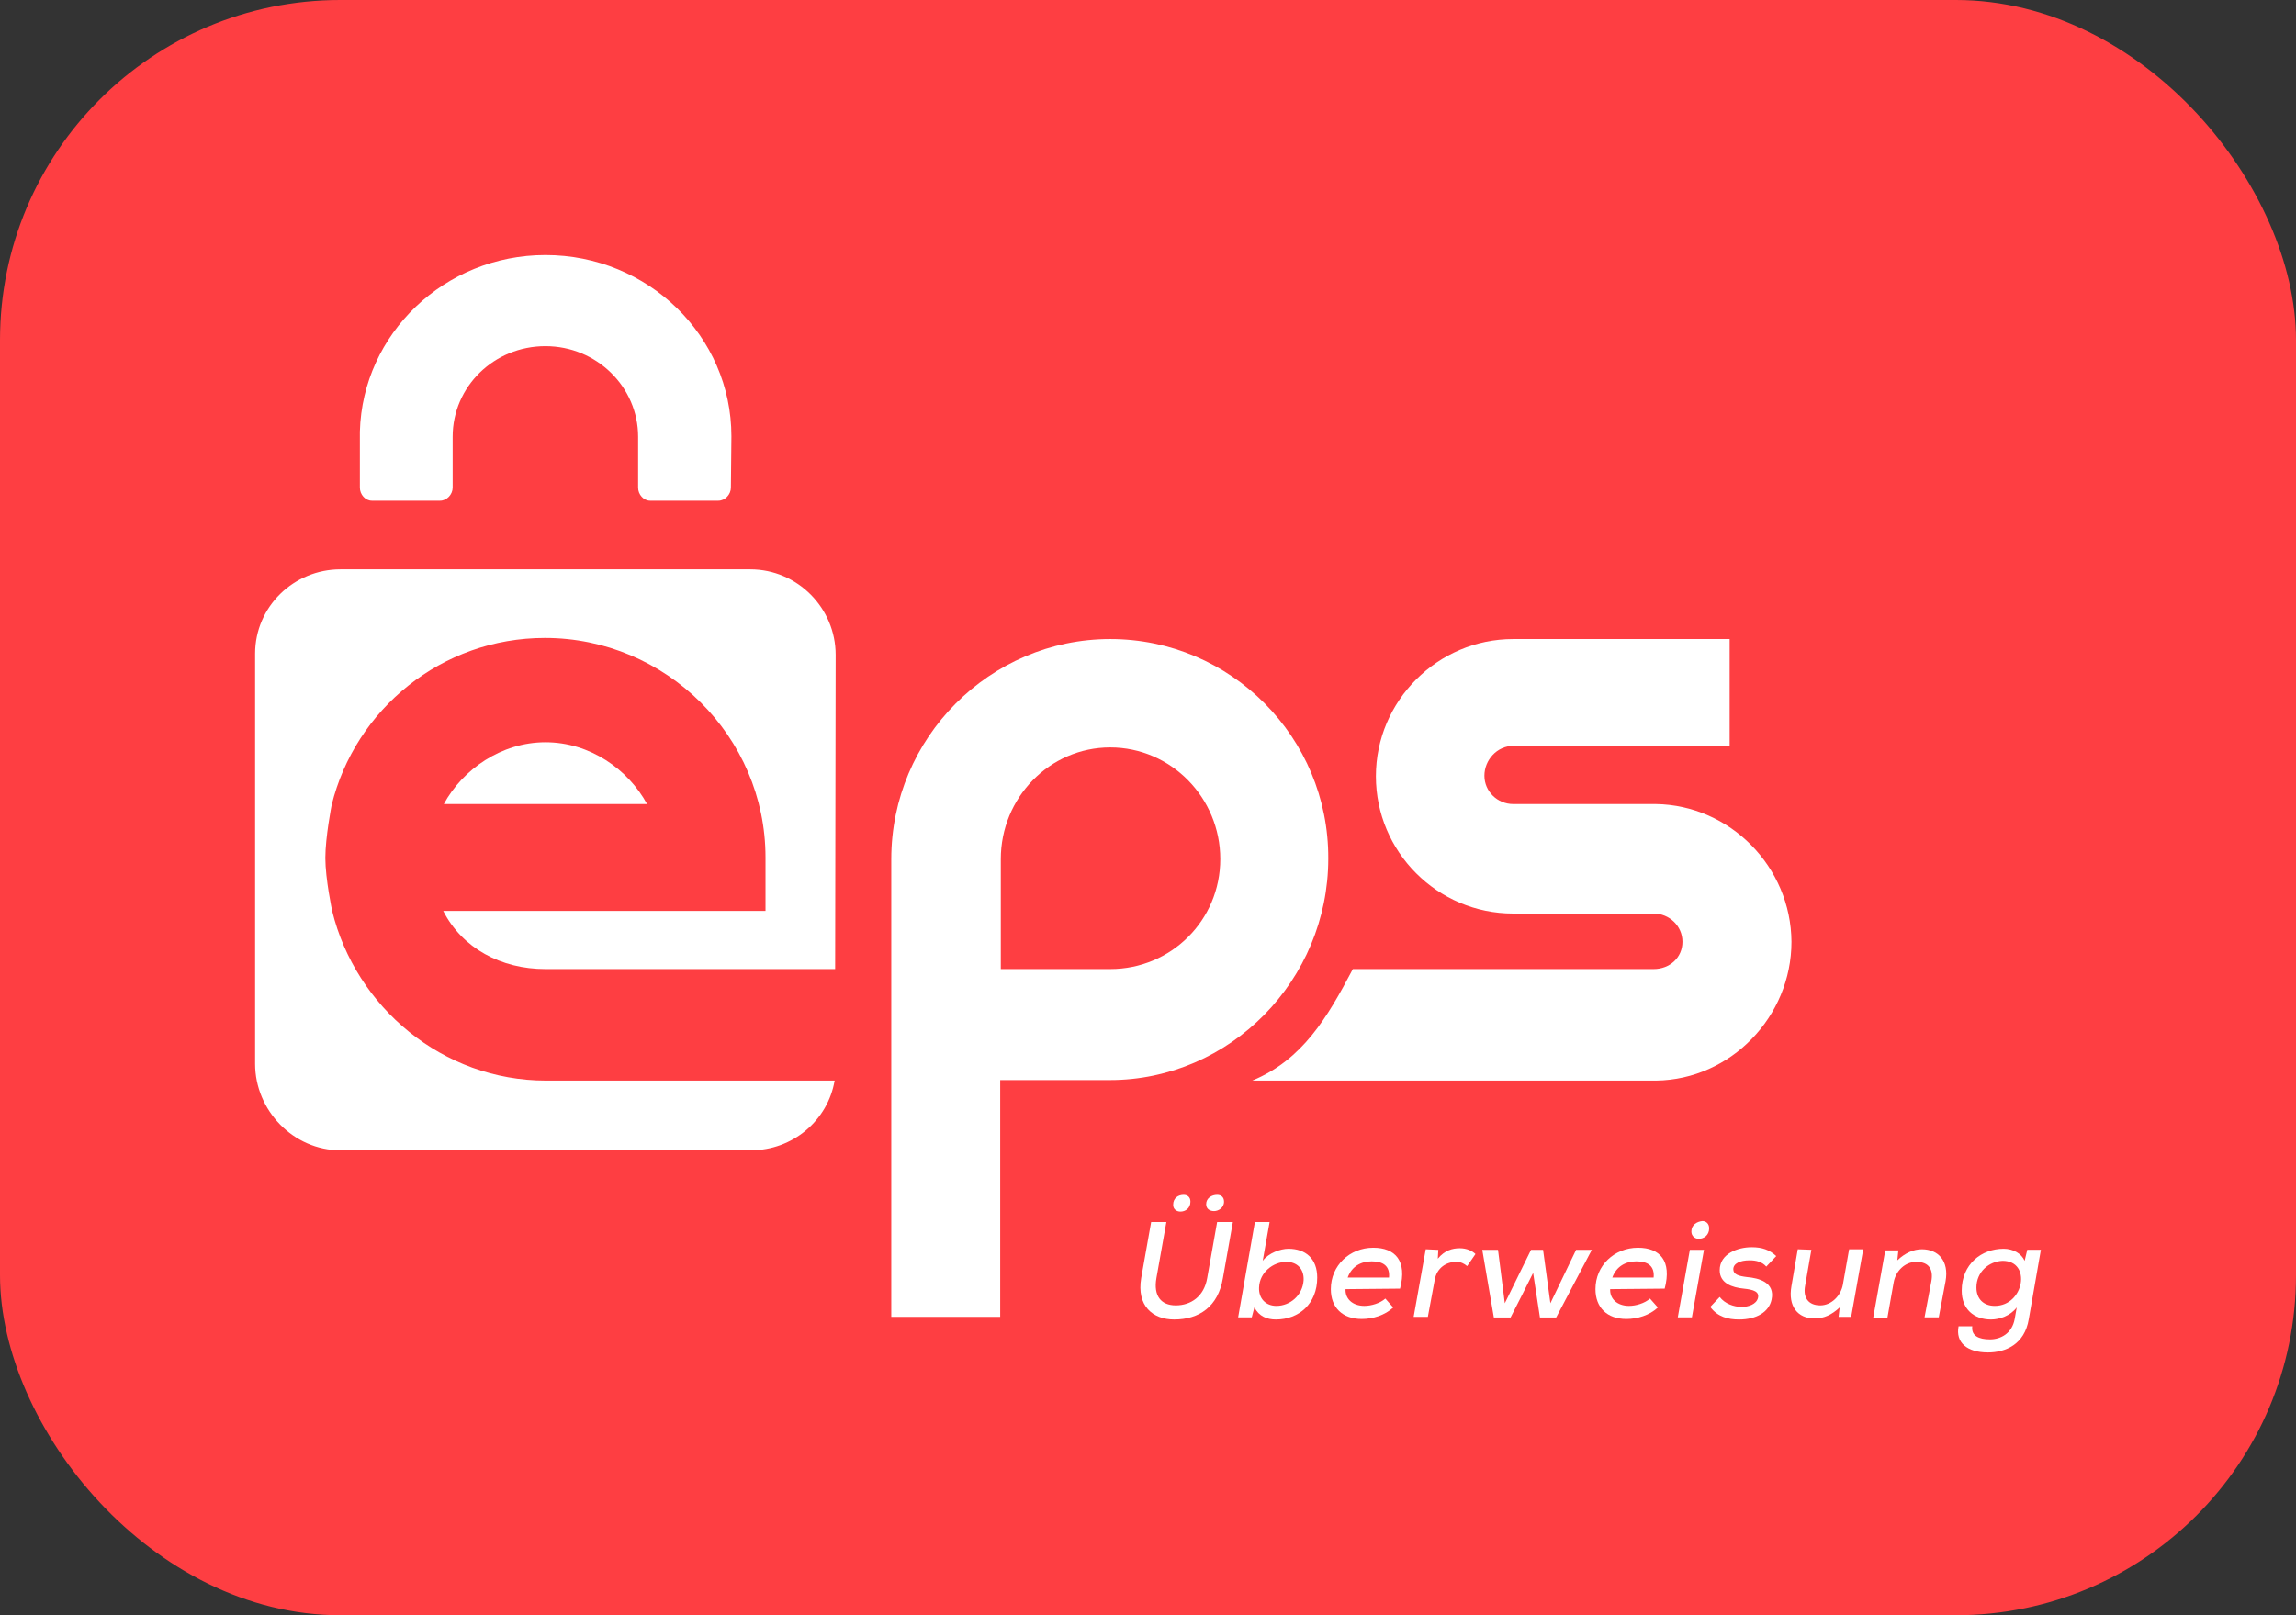
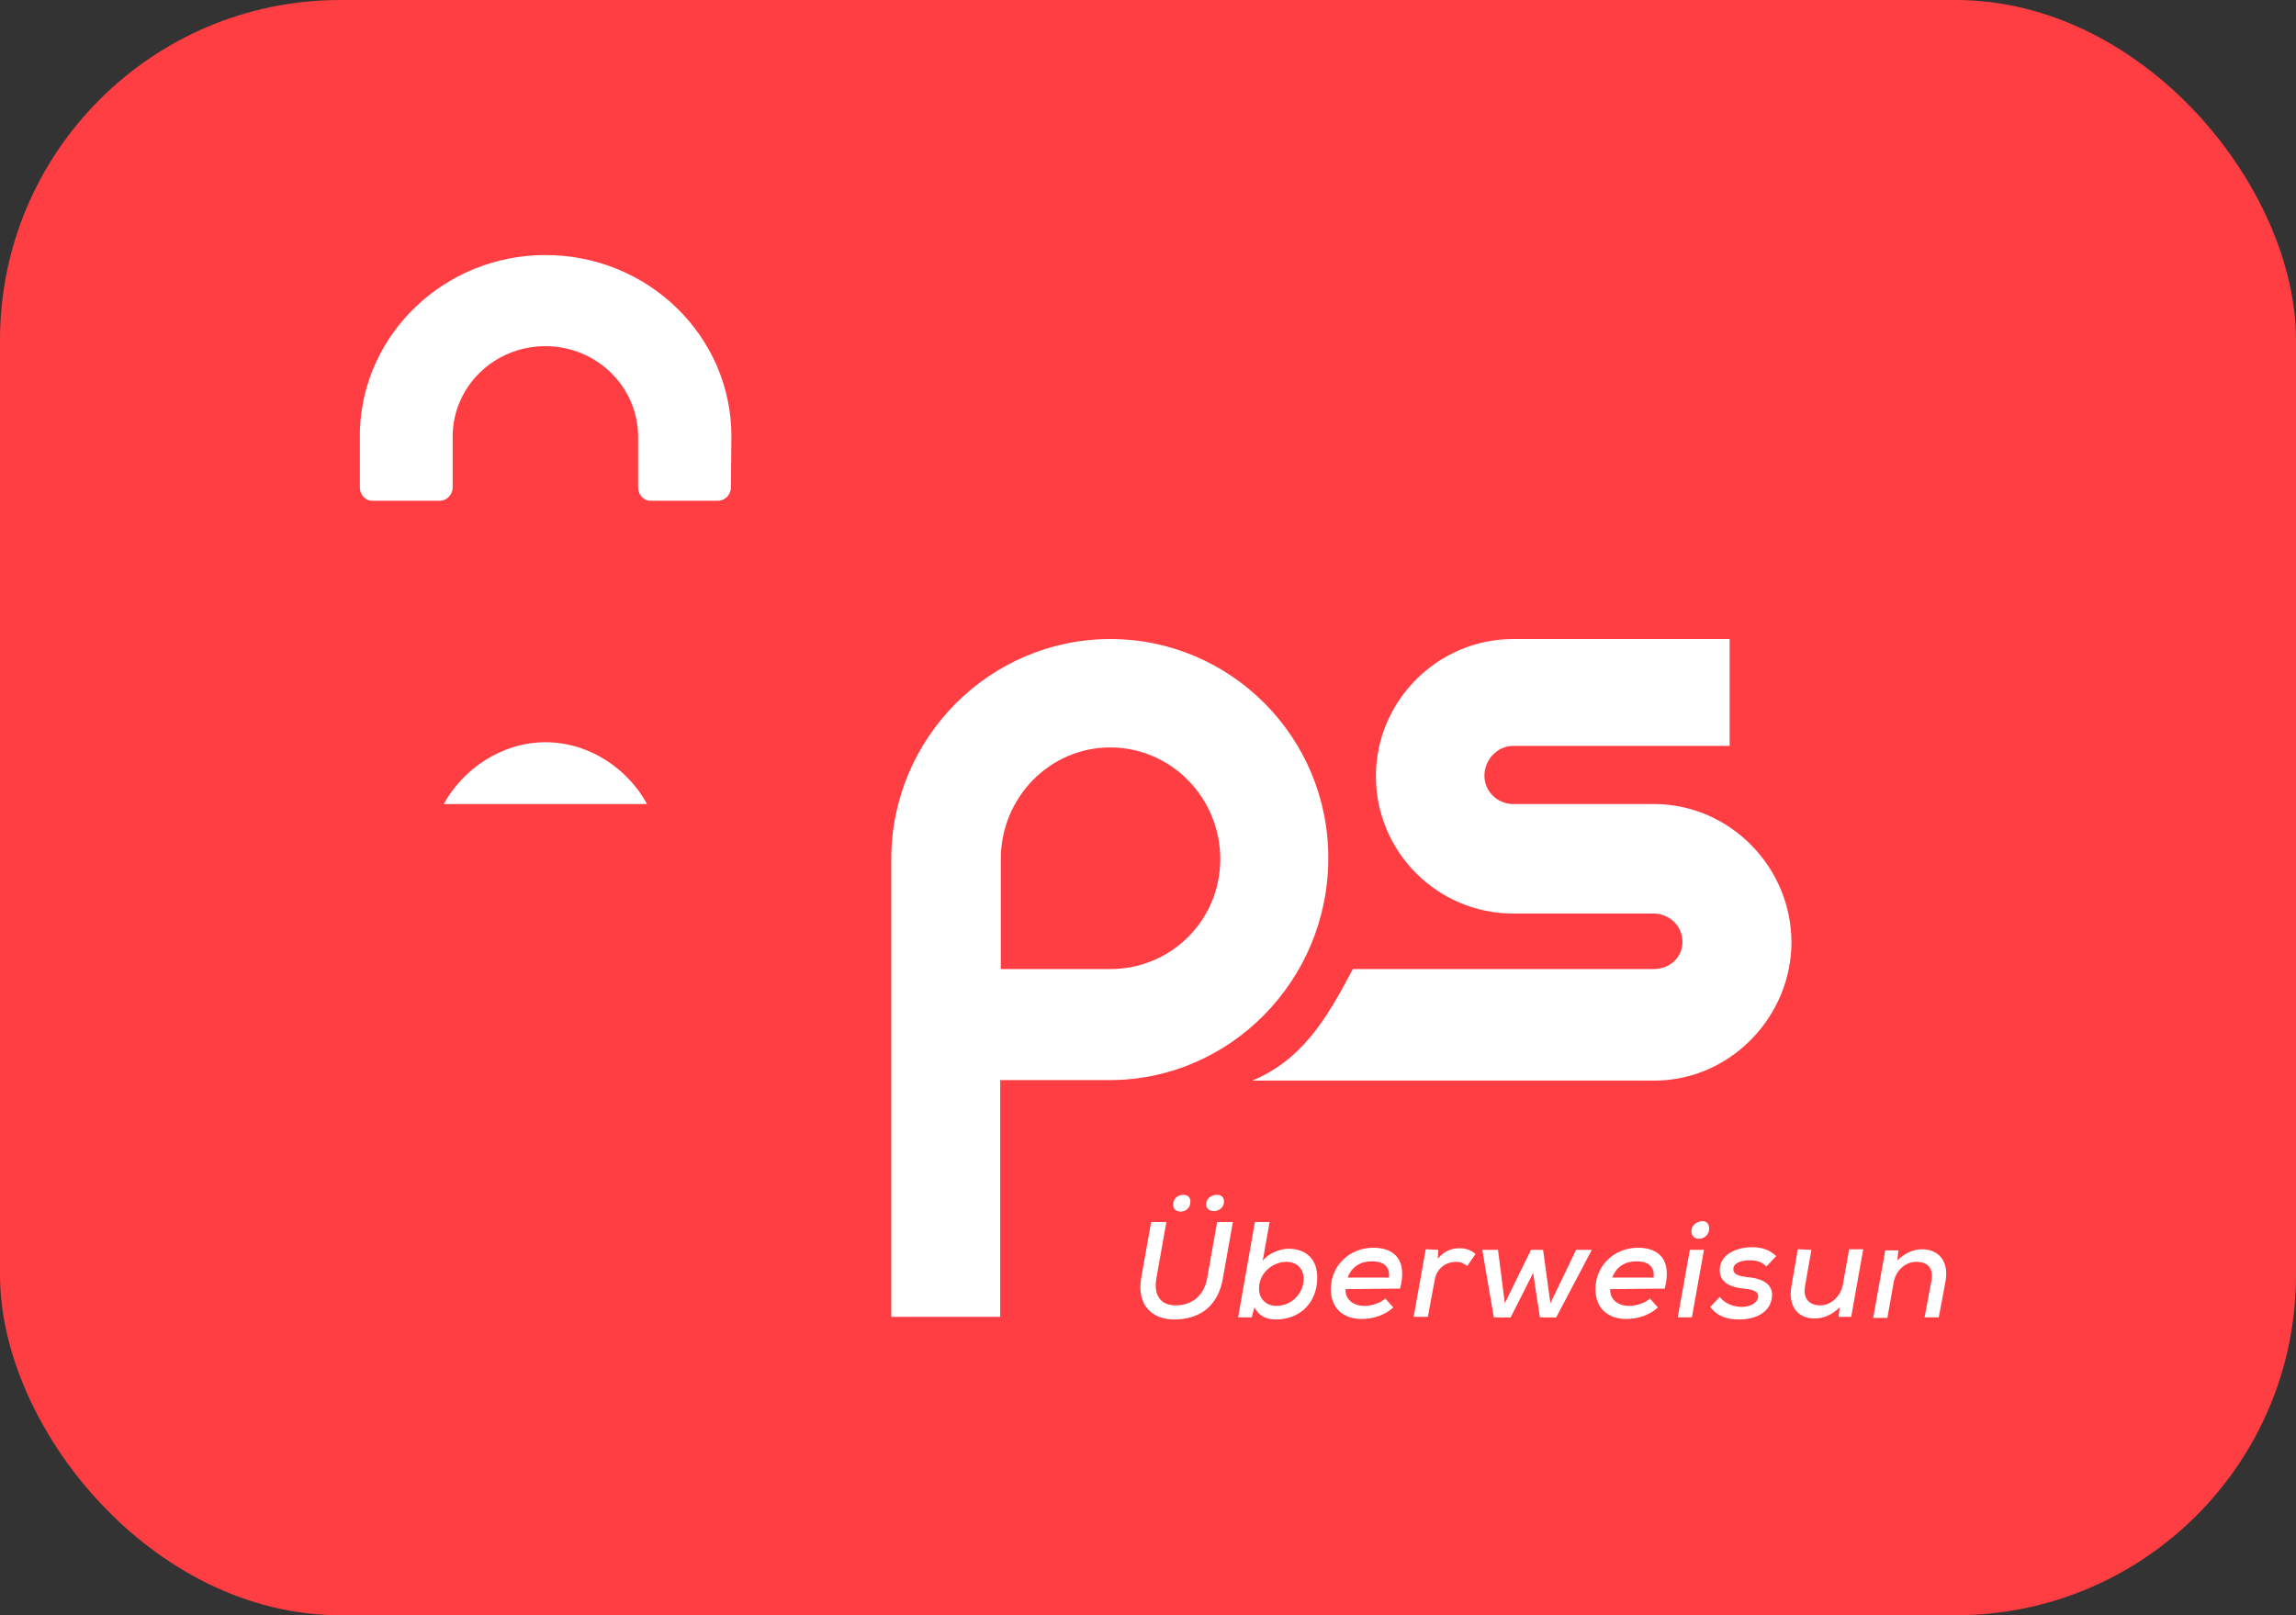
<svg xmlns="http://www.w3.org/2000/svg" width="27" height="19" viewBox="0 0 27 19" fill="none">
  <rect x="0" y="0" width="27" height="19" fill="#333333" stroke="none" />
  <rect width="27" height="19" rx="4" fill="#FE3E42" />
  <path d="M19.471 9.458H17.795C17.61 9.458 17.456 9.31 17.456 9.125C17.456 8.94 17.604 8.774 17.795 8.774H20.34V7.517H17.795C16.907 7.517 16.18 8.244 16.18 9.131C16.18 10.018 16.901 10.746 17.795 10.746H19.446C19.631 10.746 19.785 10.893 19.785 11.078C19.785 11.263 19.637 11.399 19.446 11.399H15.909C15.607 11.972 15.318 12.465 14.726 12.711H19.477C20.352 12.699 21.067 11.96 21.067 11.078C21.061 10.197 20.346 9.47 19.471 9.458Z" fill="white" />
  <path d="M13.056 7.517C11.639 7.517 10.481 8.681 10.481 10.105V10.16V15.49H11.762V12.705H13.05C14.467 12.705 15.62 11.528 15.62 10.099C15.626 8.675 14.474 7.517 13.056 7.517ZM13.056 11.399H11.769V10.105C11.769 9.384 12.342 8.792 13.056 8.792C13.771 8.792 14.35 9.384 14.35 10.105C14.35 10.826 13.771 11.399 13.056 11.399Z" fill="white" />
-   <path d="M6.42 12.711C5.206 12.711 4.183 11.849 3.906 10.715C3.906 10.715 3.826 10.339 3.826 10.092C3.826 9.846 3.9 9.47 3.9 9.47C4.177 8.342 5.194 7.504 6.408 7.504C7.831 7.504 9.002 8.663 9.002 10.086V10.715H5.212C5.434 11.152 5.89 11.399 6.414 11.399H9.821L9.827 7.702C9.827 7.153 9.378 6.697 8.823 6.697H4.004C3.456 6.697 3 7.135 3 7.689V12.514C3 13.062 3.45 13.531 4.004 13.531H8.829C9.322 13.531 9.735 13.18 9.815 12.711H6.42Z" fill="white" />
  <path d="M6.414 8.731C5.896 8.731 5.44 9.051 5.219 9.458H7.609C7.388 9.051 6.938 8.731 6.414 8.731Z" fill="white" />
  <path d="M8.601 5.132C8.601 3.955 7.622 3 6.414 3C5.231 3 4.263 3.924 4.232 5.077C4.232 5.083 4.232 5.089 4.232 5.095V5.736C4.232 5.816 4.294 5.89 4.374 5.89H5.175C5.255 5.89 5.323 5.816 5.323 5.736V5.138C5.323 4.547 5.81 4.072 6.414 4.072C7.018 4.072 7.504 4.553 7.504 5.138V5.736C7.504 5.816 7.566 5.89 7.646 5.89H8.447C8.527 5.89 8.595 5.816 8.595 5.736L8.601 5.132Z" fill="white" />
  <path d="M14.498 14.375L14.381 15.034C14.326 15.367 14.104 15.521 13.808 15.521C13.556 15.521 13.365 15.361 13.42 15.034L13.537 14.375H13.716L13.599 15.034C13.562 15.244 13.654 15.355 13.827 15.355C14.005 15.355 14.159 15.25 14.196 15.034L14.313 14.375H14.498ZM13.796 14.172C13.796 14.227 13.839 14.252 13.882 14.252C13.938 14.252 13.999 14.215 13.999 14.135C13.999 14.079 13.962 14.055 13.919 14.055C13.857 14.055 13.796 14.091 13.796 14.172ZM14.184 14.165C14.184 14.221 14.227 14.246 14.277 14.246C14.326 14.246 14.394 14.209 14.394 14.135C14.394 14.079 14.357 14.055 14.313 14.055C14.252 14.055 14.184 14.091 14.184 14.165Z" fill="white" />
  <path d="M14.93 14.375L14.849 14.831C14.917 14.739 15.059 14.689 15.151 14.689C15.355 14.689 15.49 14.806 15.49 15.028C15.49 15.336 15.275 15.521 15.004 15.521C14.899 15.521 14.806 15.484 14.751 15.379L14.72 15.496H14.56L14.757 14.375H14.93ZM14.806 15.145C14.8 15.275 14.886 15.361 15.01 15.361C15.17 15.361 15.318 15.238 15.33 15.059C15.336 14.923 15.25 14.843 15.127 14.843C14.973 14.843 14.812 14.966 14.806 15.145Z" fill="white" />
  <path d="M15.823 15.164C15.817 15.275 15.903 15.361 16.045 15.361C16.125 15.361 16.23 15.33 16.291 15.275L16.384 15.38C16.285 15.472 16.143 15.515 16.014 15.515C15.786 15.515 15.65 15.38 15.65 15.164C15.65 14.886 15.872 14.677 16.149 14.677C16.408 14.677 16.55 14.831 16.464 15.158L15.823 15.164ZM16.334 15.028C16.347 14.893 16.267 14.837 16.131 14.837C16.008 14.837 15.897 14.893 15.848 15.028H16.334Z" fill="white" />
  <path d="M16.914 14.702L16.908 14.806C16.988 14.708 17.08 14.683 17.166 14.683C17.247 14.683 17.314 14.714 17.351 14.751L17.253 14.893C17.216 14.862 17.179 14.843 17.123 14.843C17.012 14.843 16.895 14.911 16.871 15.059L16.791 15.49H16.624L16.766 14.695L16.914 14.702Z" fill="white" />
  <path d="M18.146 14.702L18.232 15.33L18.534 14.702H18.719L18.3 15.497H18.109L18.029 14.973L17.899 15.232L17.764 15.497H17.567L17.431 14.702H17.616L17.696 15.33L18.004 14.702H18.146Z" fill="white" />
  <path d="M18.935 15.164C18.929 15.275 19.015 15.361 19.157 15.361C19.237 15.361 19.342 15.33 19.403 15.275L19.496 15.38C19.397 15.472 19.255 15.515 19.126 15.515C18.898 15.515 18.762 15.38 18.762 15.164C18.762 14.886 18.984 14.677 19.262 14.677C19.52 14.677 19.662 14.831 19.576 15.158L18.935 15.164ZM19.446 15.028C19.459 14.893 19.379 14.837 19.243 14.837C19.12 14.837 19.009 14.893 18.96 15.028H19.446Z" fill="white" />
  <path d="M20.038 14.702L19.896 15.496H19.73L19.872 14.702H20.038ZM19.89 14.486C19.89 14.541 19.933 14.572 19.976 14.572C20.038 14.572 20.099 14.529 20.099 14.449C20.099 14.393 20.062 14.363 20.019 14.363C19.958 14.369 19.89 14.406 19.89 14.486Z" fill="white" />
  <path d="M20.771 14.899C20.722 14.843 20.654 14.825 20.574 14.825C20.463 14.825 20.383 14.862 20.383 14.93C20.383 14.991 20.445 15.01 20.543 15.022C20.685 15.034 20.876 15.084 20.833 15.287C20.802 15.435 20.654 15.521 20.451 15.521C20.321 15.521 20.198 15.49 20.112 15.373L20.223 15.256C20.284 15.336 20.389 15.373 20.482 15.373C20.562 15.373 20.654 15.342 20.673 15.268C20.691 15.194 20.623 15.17 20.506 15.158C20.371 15.145 20.223 15.096 20.223 14.942C20.223 14.745 20.438 14.671 20.599 14.671C20.722 14.671 20.808 14.701 20.888 14.775L20.771 14.899Z" fill="white" />
  <path d="M21.301 14.701L21.227 15.127C21.202 15.262 21.264 15.355 21.406 15.355C21.535 15.355 21.646 15.244 21.671 15.114L21.745 14.695H21.911L21.769 15.49H21.621L21.634 15.379C21.541 15.466 21.449 15.509 21.338 15.509C21.141 15.509 21.024 15.367 21.067 15.127L21.141 14.695L21.301 14.701Z" fill="white" />
  <path d="M22.632 15.496L22.712 15.071C22.737 14.936 22.688 14.843 22.534 14.843C22.404 14.843 22.293 14.948 22.269 15.084L22.195 15.502H22.028L22.17 14.708H22.324L22.312 14.825C22.404 14.738 22.503 14.695 22.601 14.695C22.792 14.695 22.922 14.831 22.879 15.071L22.799 15.496H22.632Z" fill="white" />
-   <path d="M23.193 15.601C23.18 15.712 23.267 15.755 23.402 15.755C23.525 15.755 23.661 15.687 23.692 15.515L23.716 15.379C23.642 15.478 23.513 15.521 23.414 15.521C23.211 15.521 23.069 15.398 23.069 15.182C23.069 14.868 23.303 14.689 23.562 14.689C23.673 14.689 23.772 14.745 23.809 14.831L23.84 14.701H24L23.858 15.515C23.809 15.817 23.581 15.909 23.378 15.909C23.131 15.909 22.995 15.792 23.032 15.601H23.193ZM23.242 15.145C23.242 15.281 23.328 15.361 23.458 15.361C23.803 15.361 23.895 14.831 23.55 14.831C23.39 14.837 23.242 14.96 23.242 15.145Z" fill="white" />
</svg>